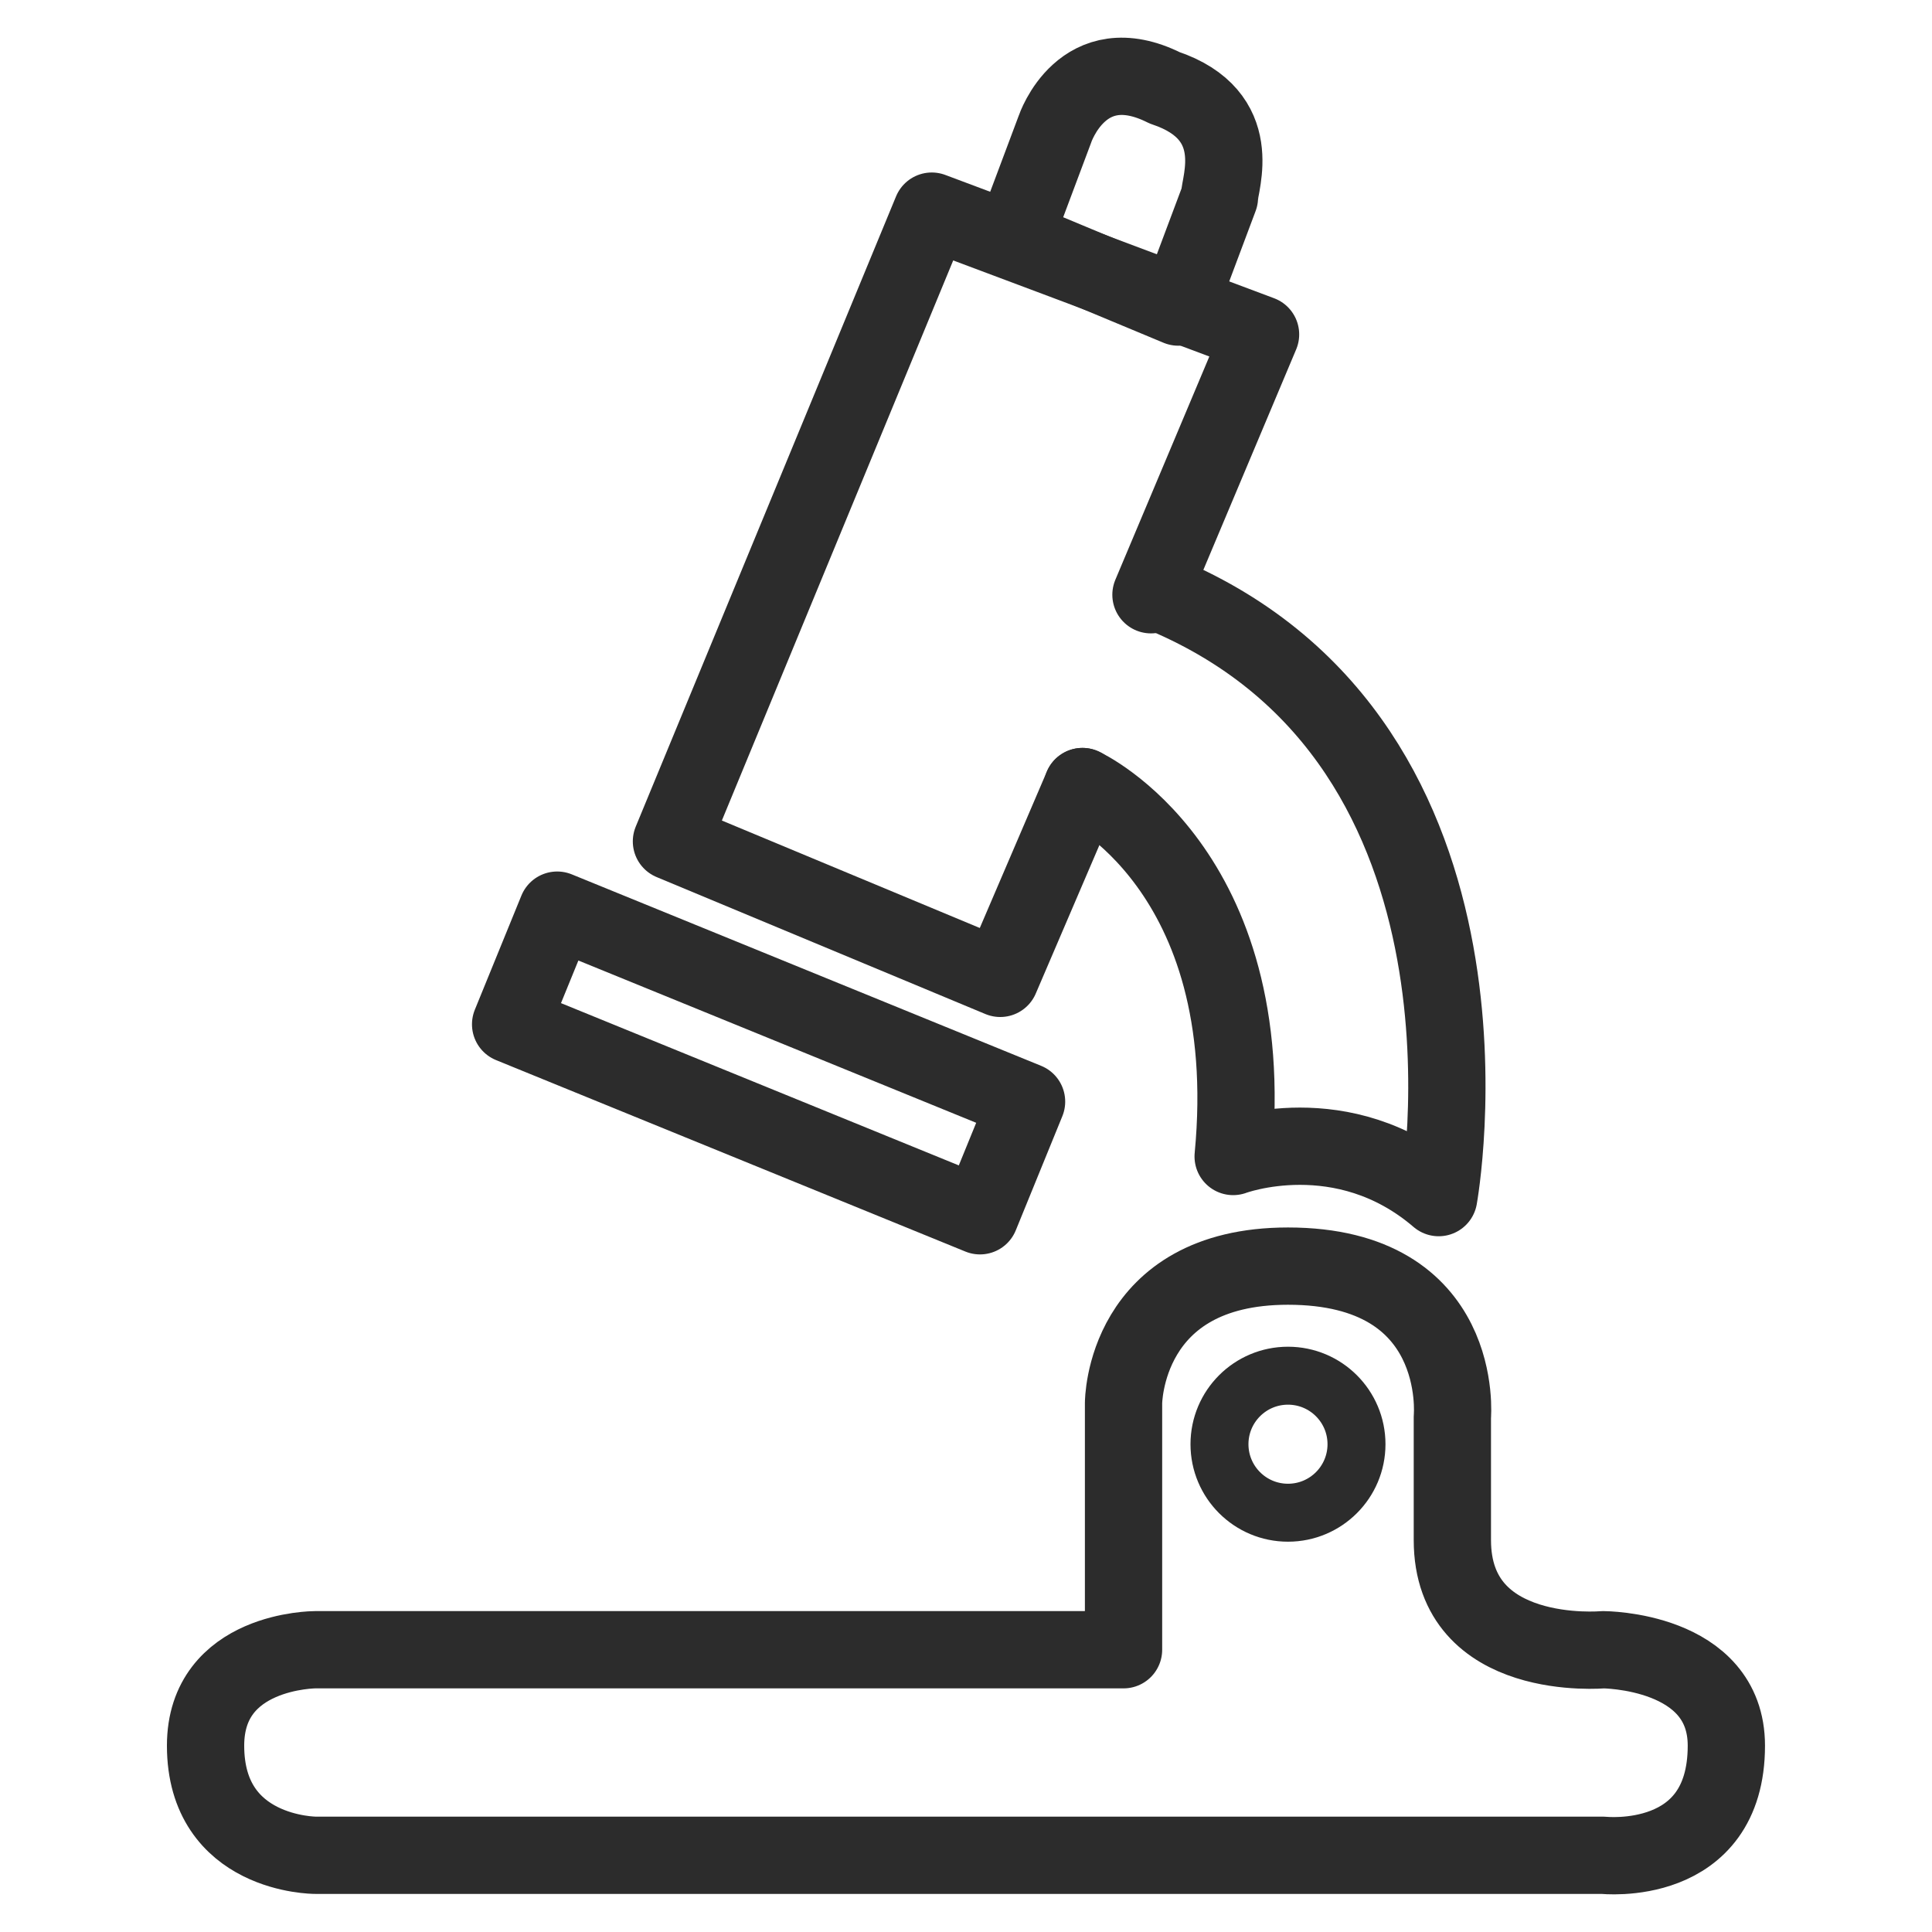
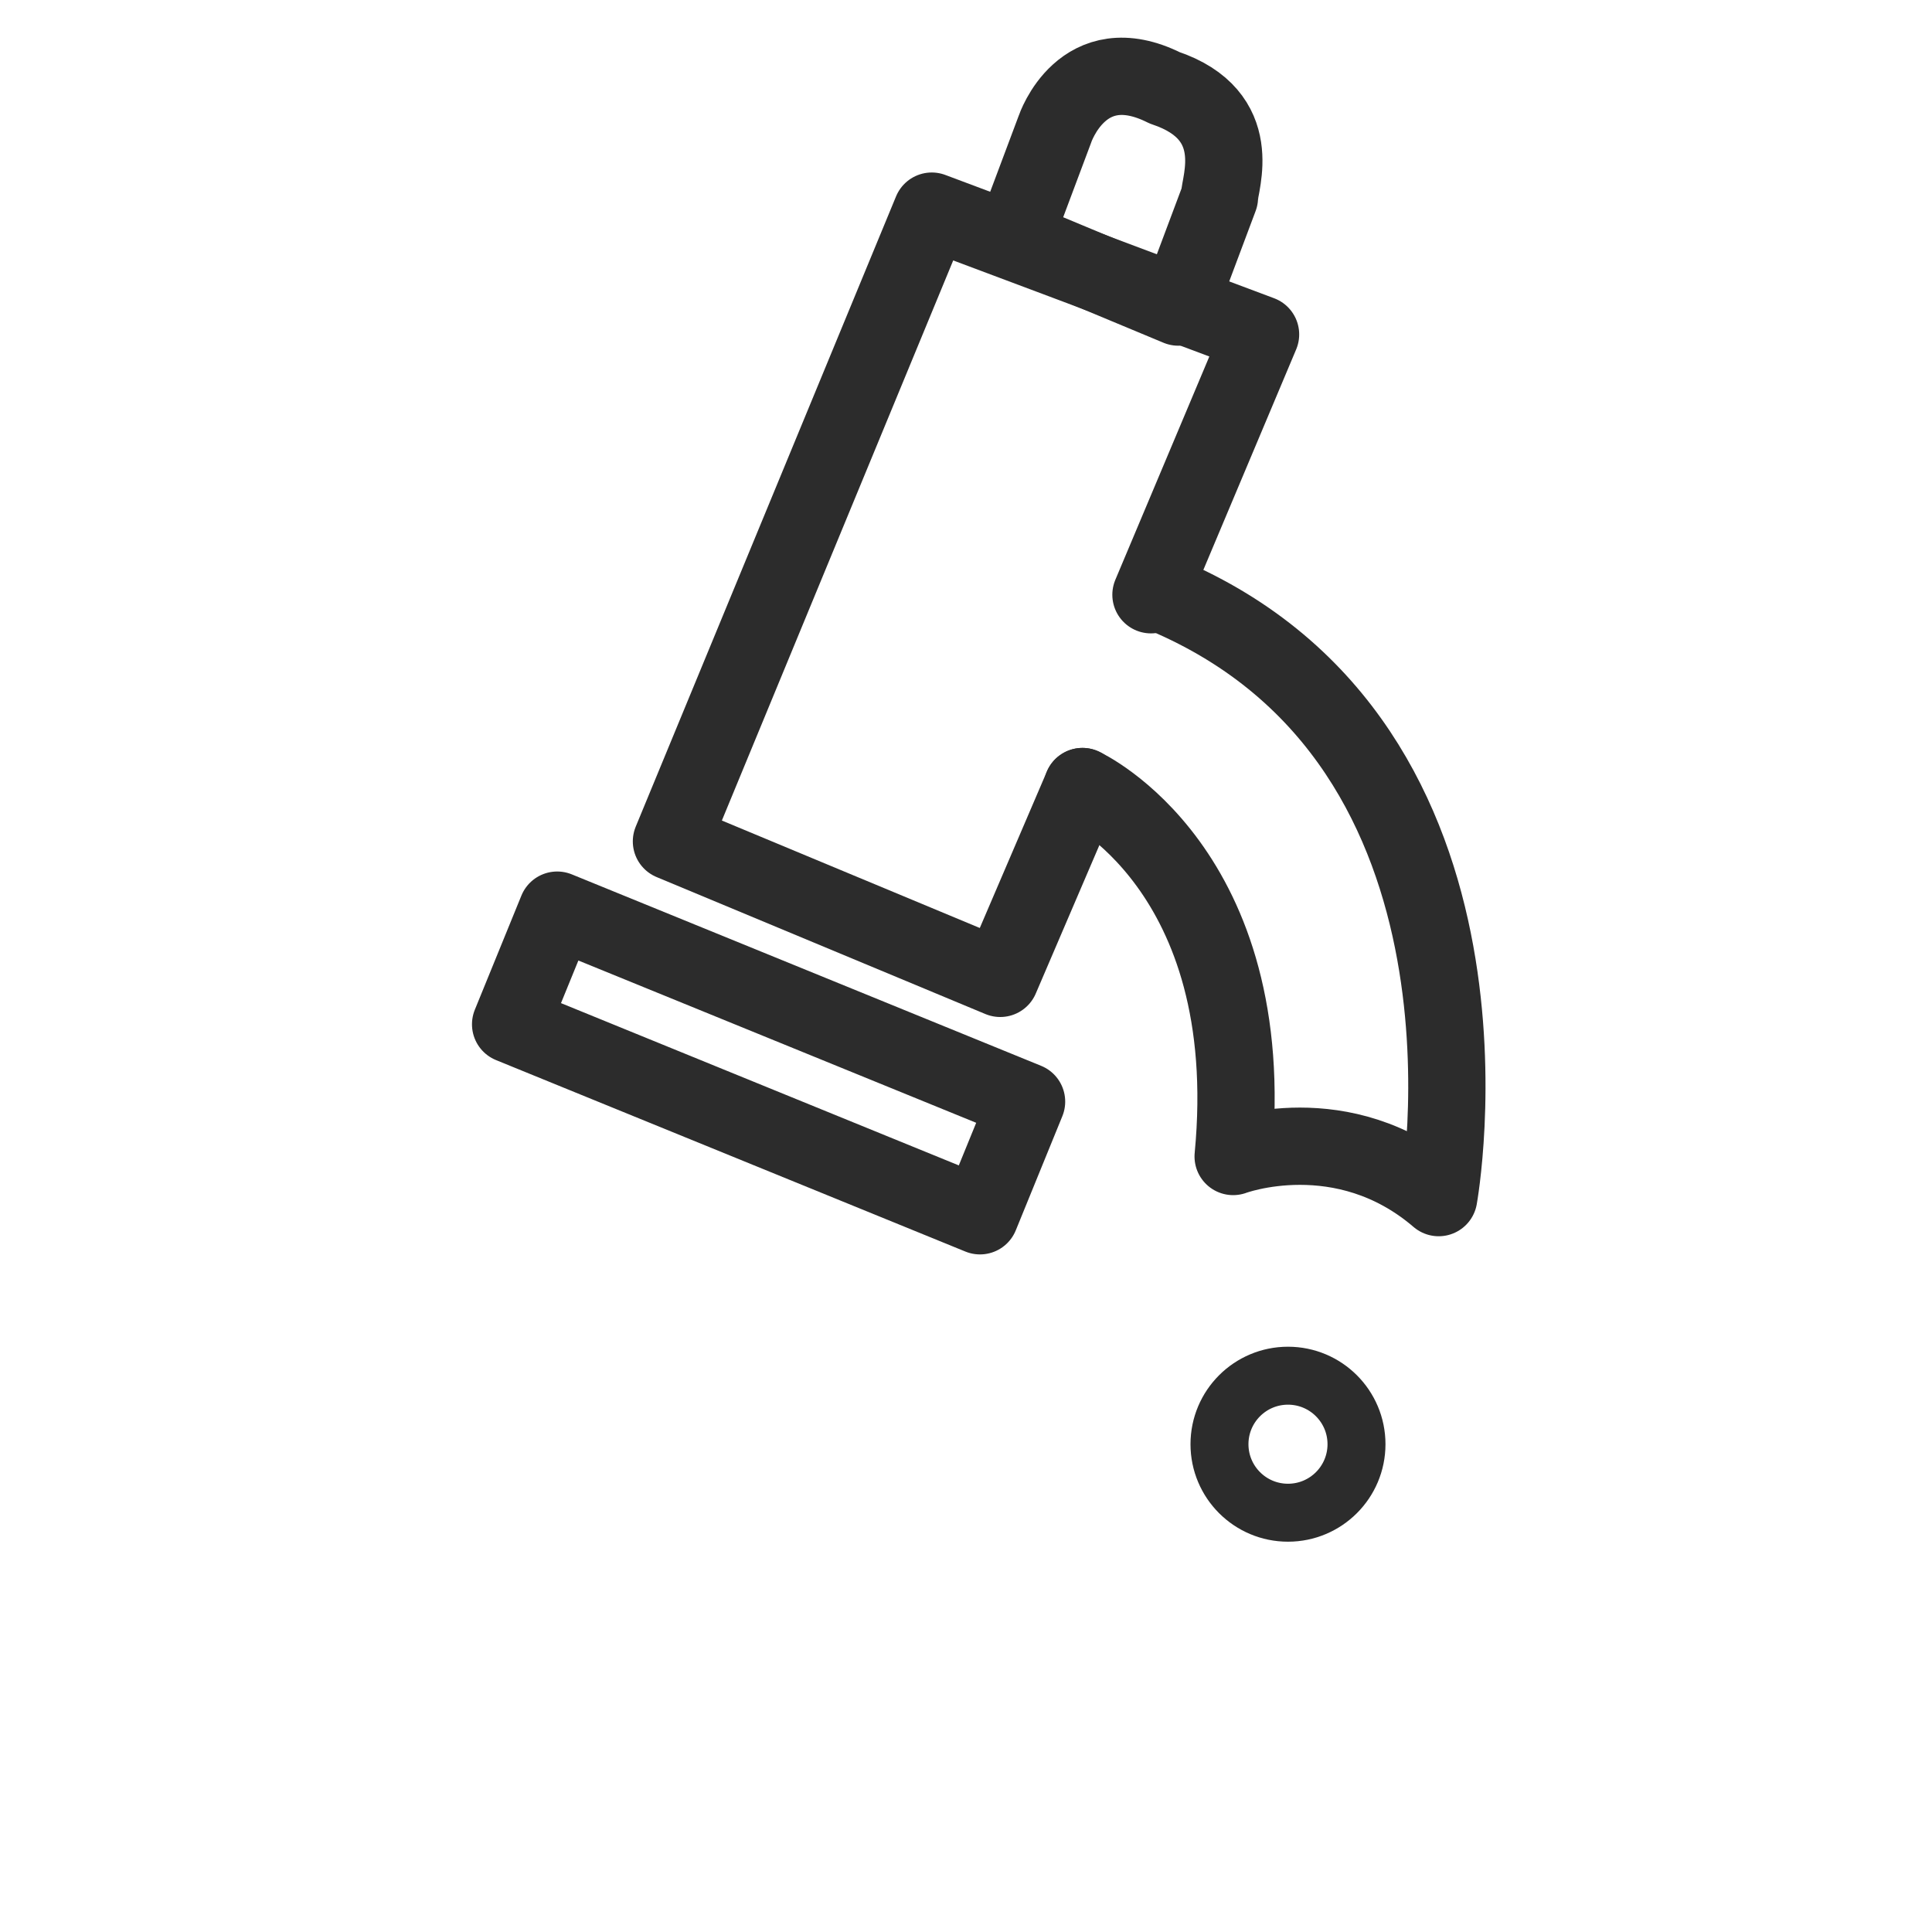
<svg xmlns="http://www.w3.org/2000/svg" id="uuid-9c986943-1759-4b5b-add2-8f600778e70e" viewBox="0 0 50 50">
  <polyline points="29.787 15.392 32.623 8.655 24.114 5.464 17.377 21.775 25.886 25.32 28.014 20.356" style="fill:none; stroke:#2c2c2c; stroke-linecap:round; stroke-linejoin:round; stroke-width:2px;" />
  <rect x="18.296" y="20.949" width="3.191" height="13.119" transform="translate(-13.093 35.537) rotate(-67.808)" style="fill:none; stroke:#2c2c2c; stroke-linecap:round; stroke-linejoin:round; stroke-width:2px;" />
  <path d="m28.014,20.356s4.61,2.127,3.9,9.574c0,0,2.837-1.064,5.319,1.064,0,0,2.127-11.701-7.092-15.601" style="fill:none; stroke:#2c2c2c; stroke-linecap:round; stroke-linejoin:round; stroke-width:2px;" />
-   <path d="m8.157,42.695s-2.837,0-2.837,2.482c0,2.837,2.837,2.837,2.837,2.837h33.33s3.191.355,3.191-2.837c0-2.482-3.191-2.482-3.191-2.482,0,0-3.9.355-3.9-2.837v-3.191s.355-3.9-4.255-3.9c-4.255,0-4.255,3.546-4.255,3.546v6.382H8.157Z" style="fill:none; stroke:#2c2c2c; stroke-linecap:round; stroke-linejoin:round; stroke-width:2px;" />
  <circle cx="33.333" cy="37.376" r="1.773" style="fill:none; stroke:#2c2c2c; stroke-linecap:round; stroke-linejoin:round; stroke-width:1.5px;" />
  <path d="m30.141,2.273c-2.127-1.064-2.837,1.064-2.837,1.064l-1.064,2.837,4.255,1.773,1.064-2.837c0-.355.709-2.127-1.418-2.837h0Z" style="fill:none; stroke:#2c2c2c; stroke-linecap:round; stroke-linejoin:round; stroke-width:2px;" />
</svg>